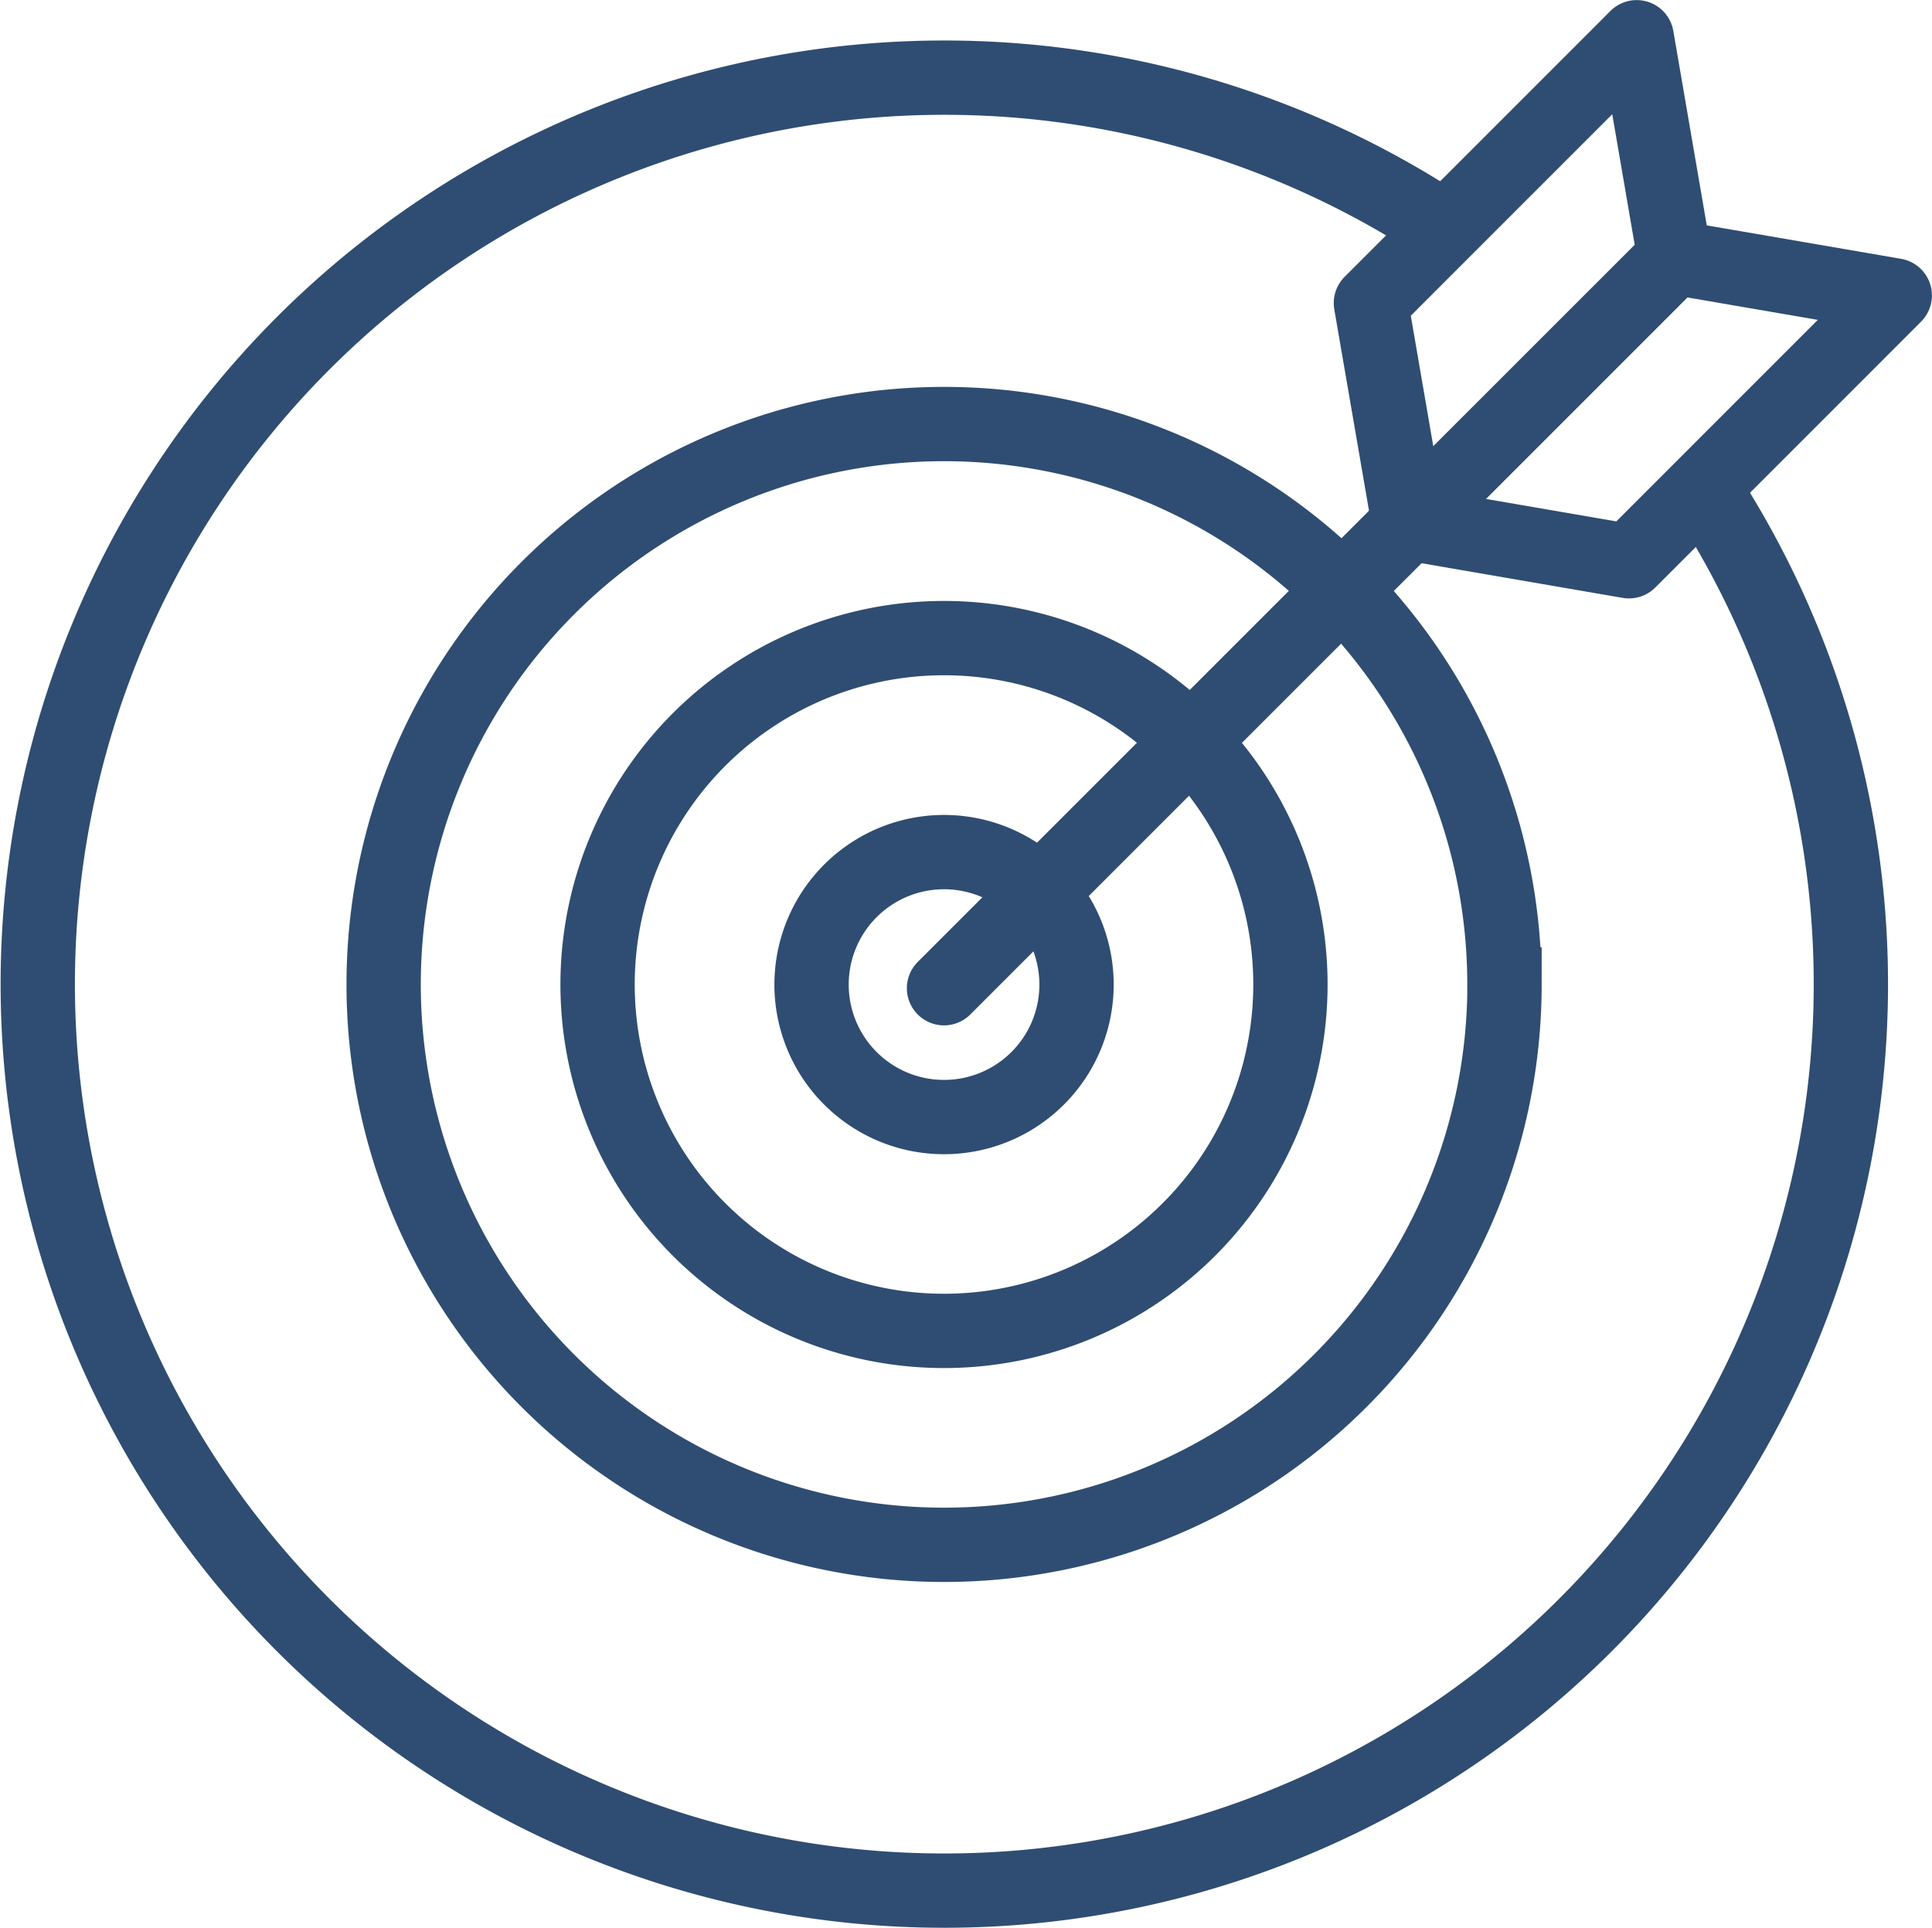
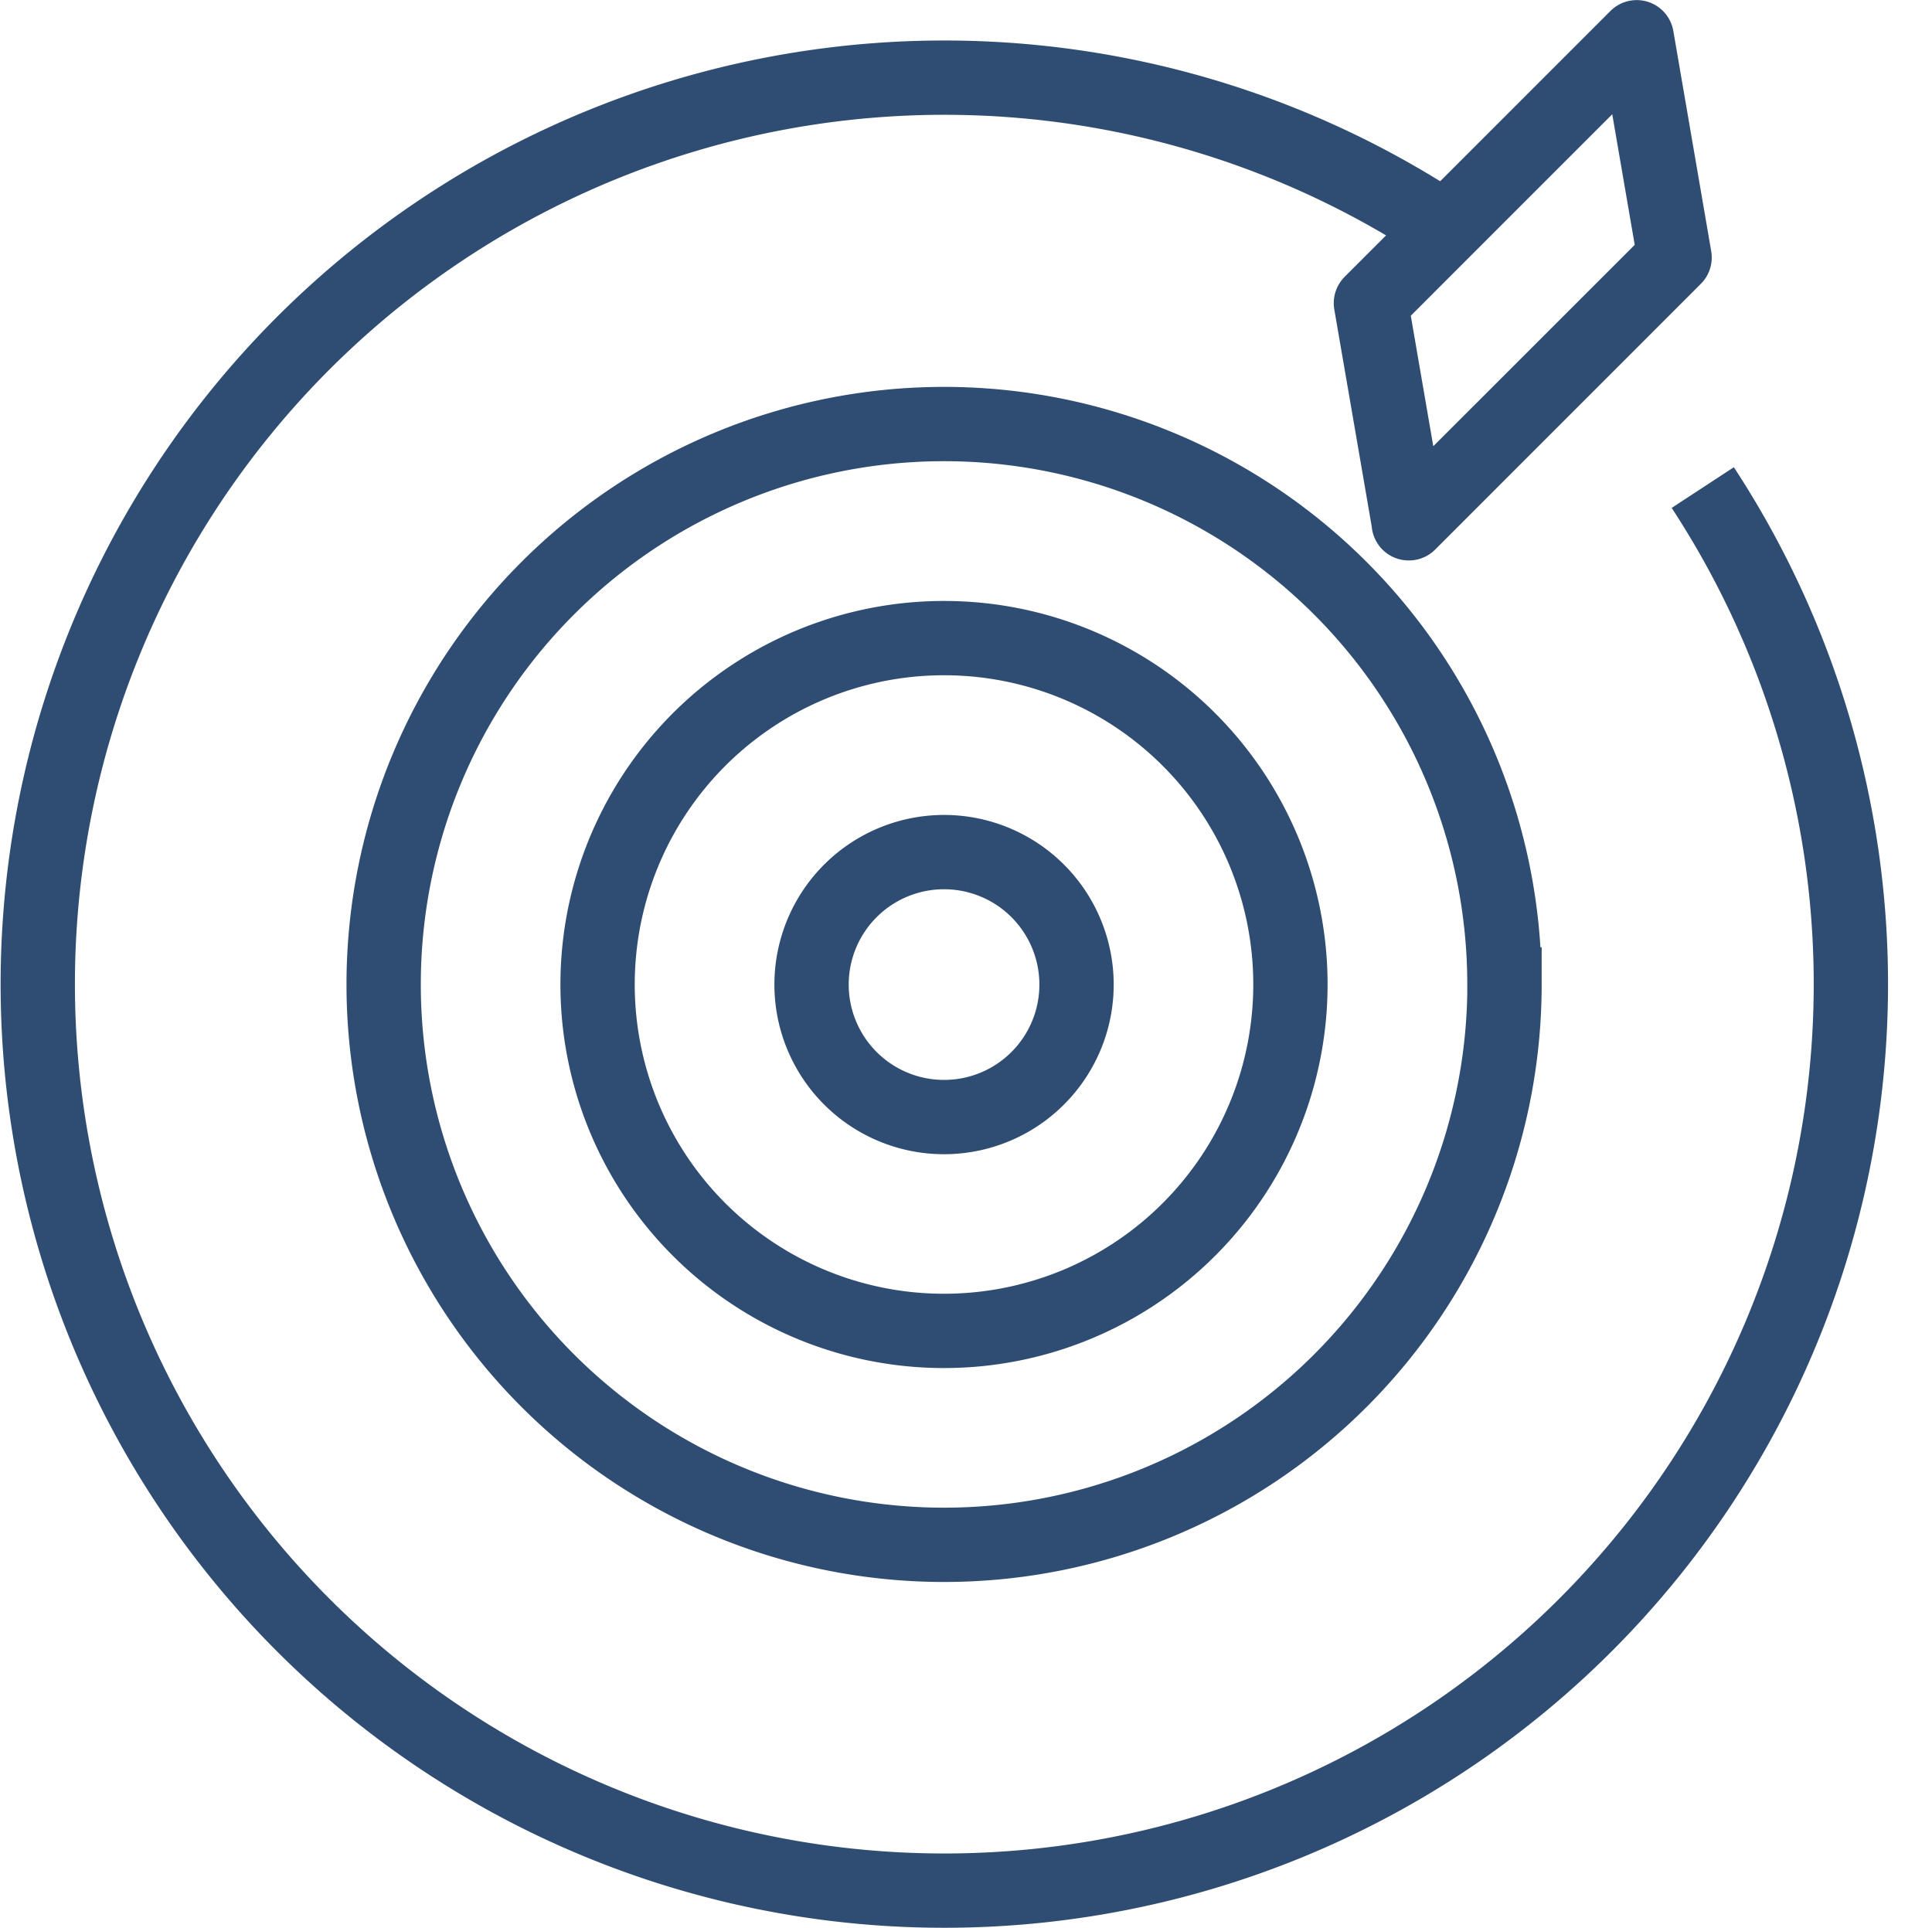
<svg xmlns="http://www.w3.org/2000/svg" width="26" height="25.953" viewBox="0 0 26 25.953">
  <g transform="translate(-16.634 -15.257)">
    <path d="M29.762,27.363a1.783,1.783,0,1,1-.425-.051,1.782,1.782,0,0,1,.425.051M34,29.093a4.662,4.662,0,1,1-4.661-4.661A4.661,4.661,0,0,1,34,29.093Zm2.881,0a7.542,7.542,0,1,1-7.542-7.542A7.542,7.542,0,0,1,36.88,29.093Zm2.668-6.687a12.2,12.2,0,1,1-3.465-3.485" transform="translate(0 -0.587)" fill="none" stroke="#2f4d72" stroke-miterlimit="10" stroke-width="1" />
-     <line y1="9.834" x2="9.834" transform="translate(29.338 18.723)" fill="none" stroke="#2f4d72" stroke-linecap="round" stroke-miterlimit="10" stroke-width="1" />
-     <path d="M58.471,18.723,54.893,22.3l2.964.511,3.577-3.578Zm0,0L54.895,22.3l-.511-2.964,3.577-3.578Z" transform="translate(-19.301)" fill="none" stroke="#2f4d72" stroke-linejoin="round" stroke-width="1" />
+     <path d="M58.471,18.723,54.893,22.3Zm0,0L54.895,22.3l-.511-2.964,3.577-3.578Z" transform="translate(-19.301)" fill="none" stroke="#2f4d72" stroke-linejoin="round" stroke-width="1" />
  </g>
</svg>